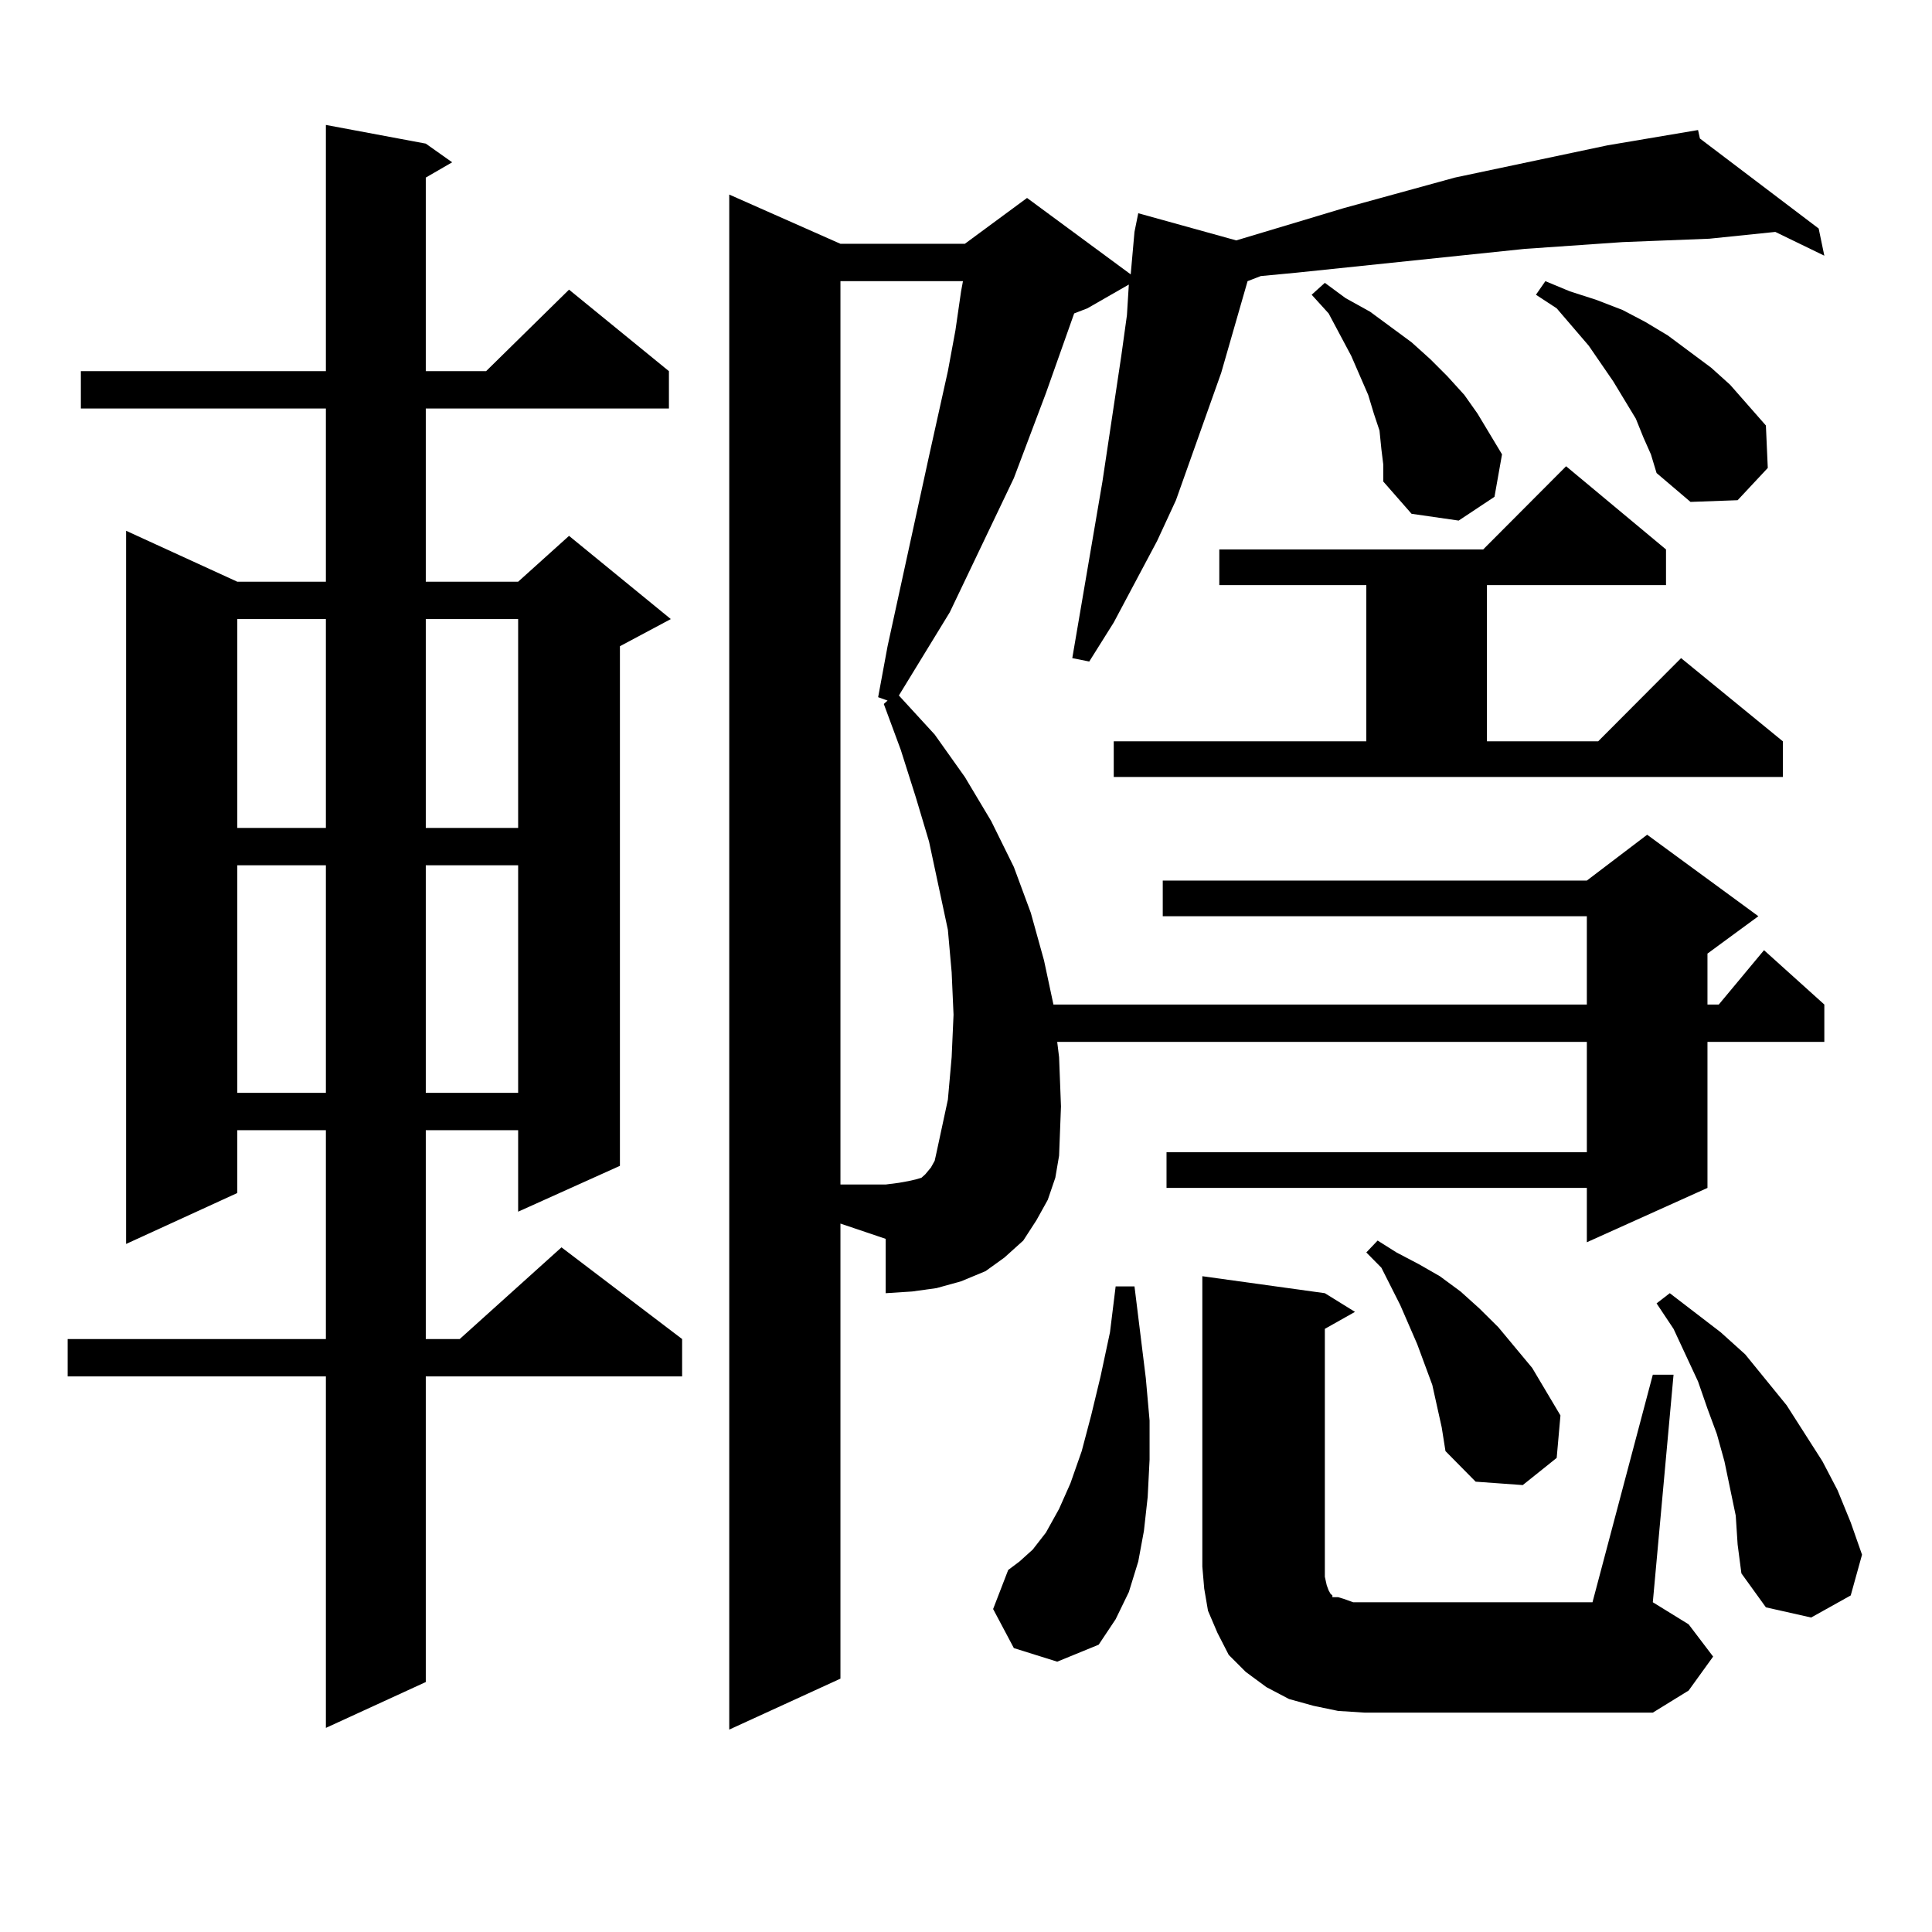
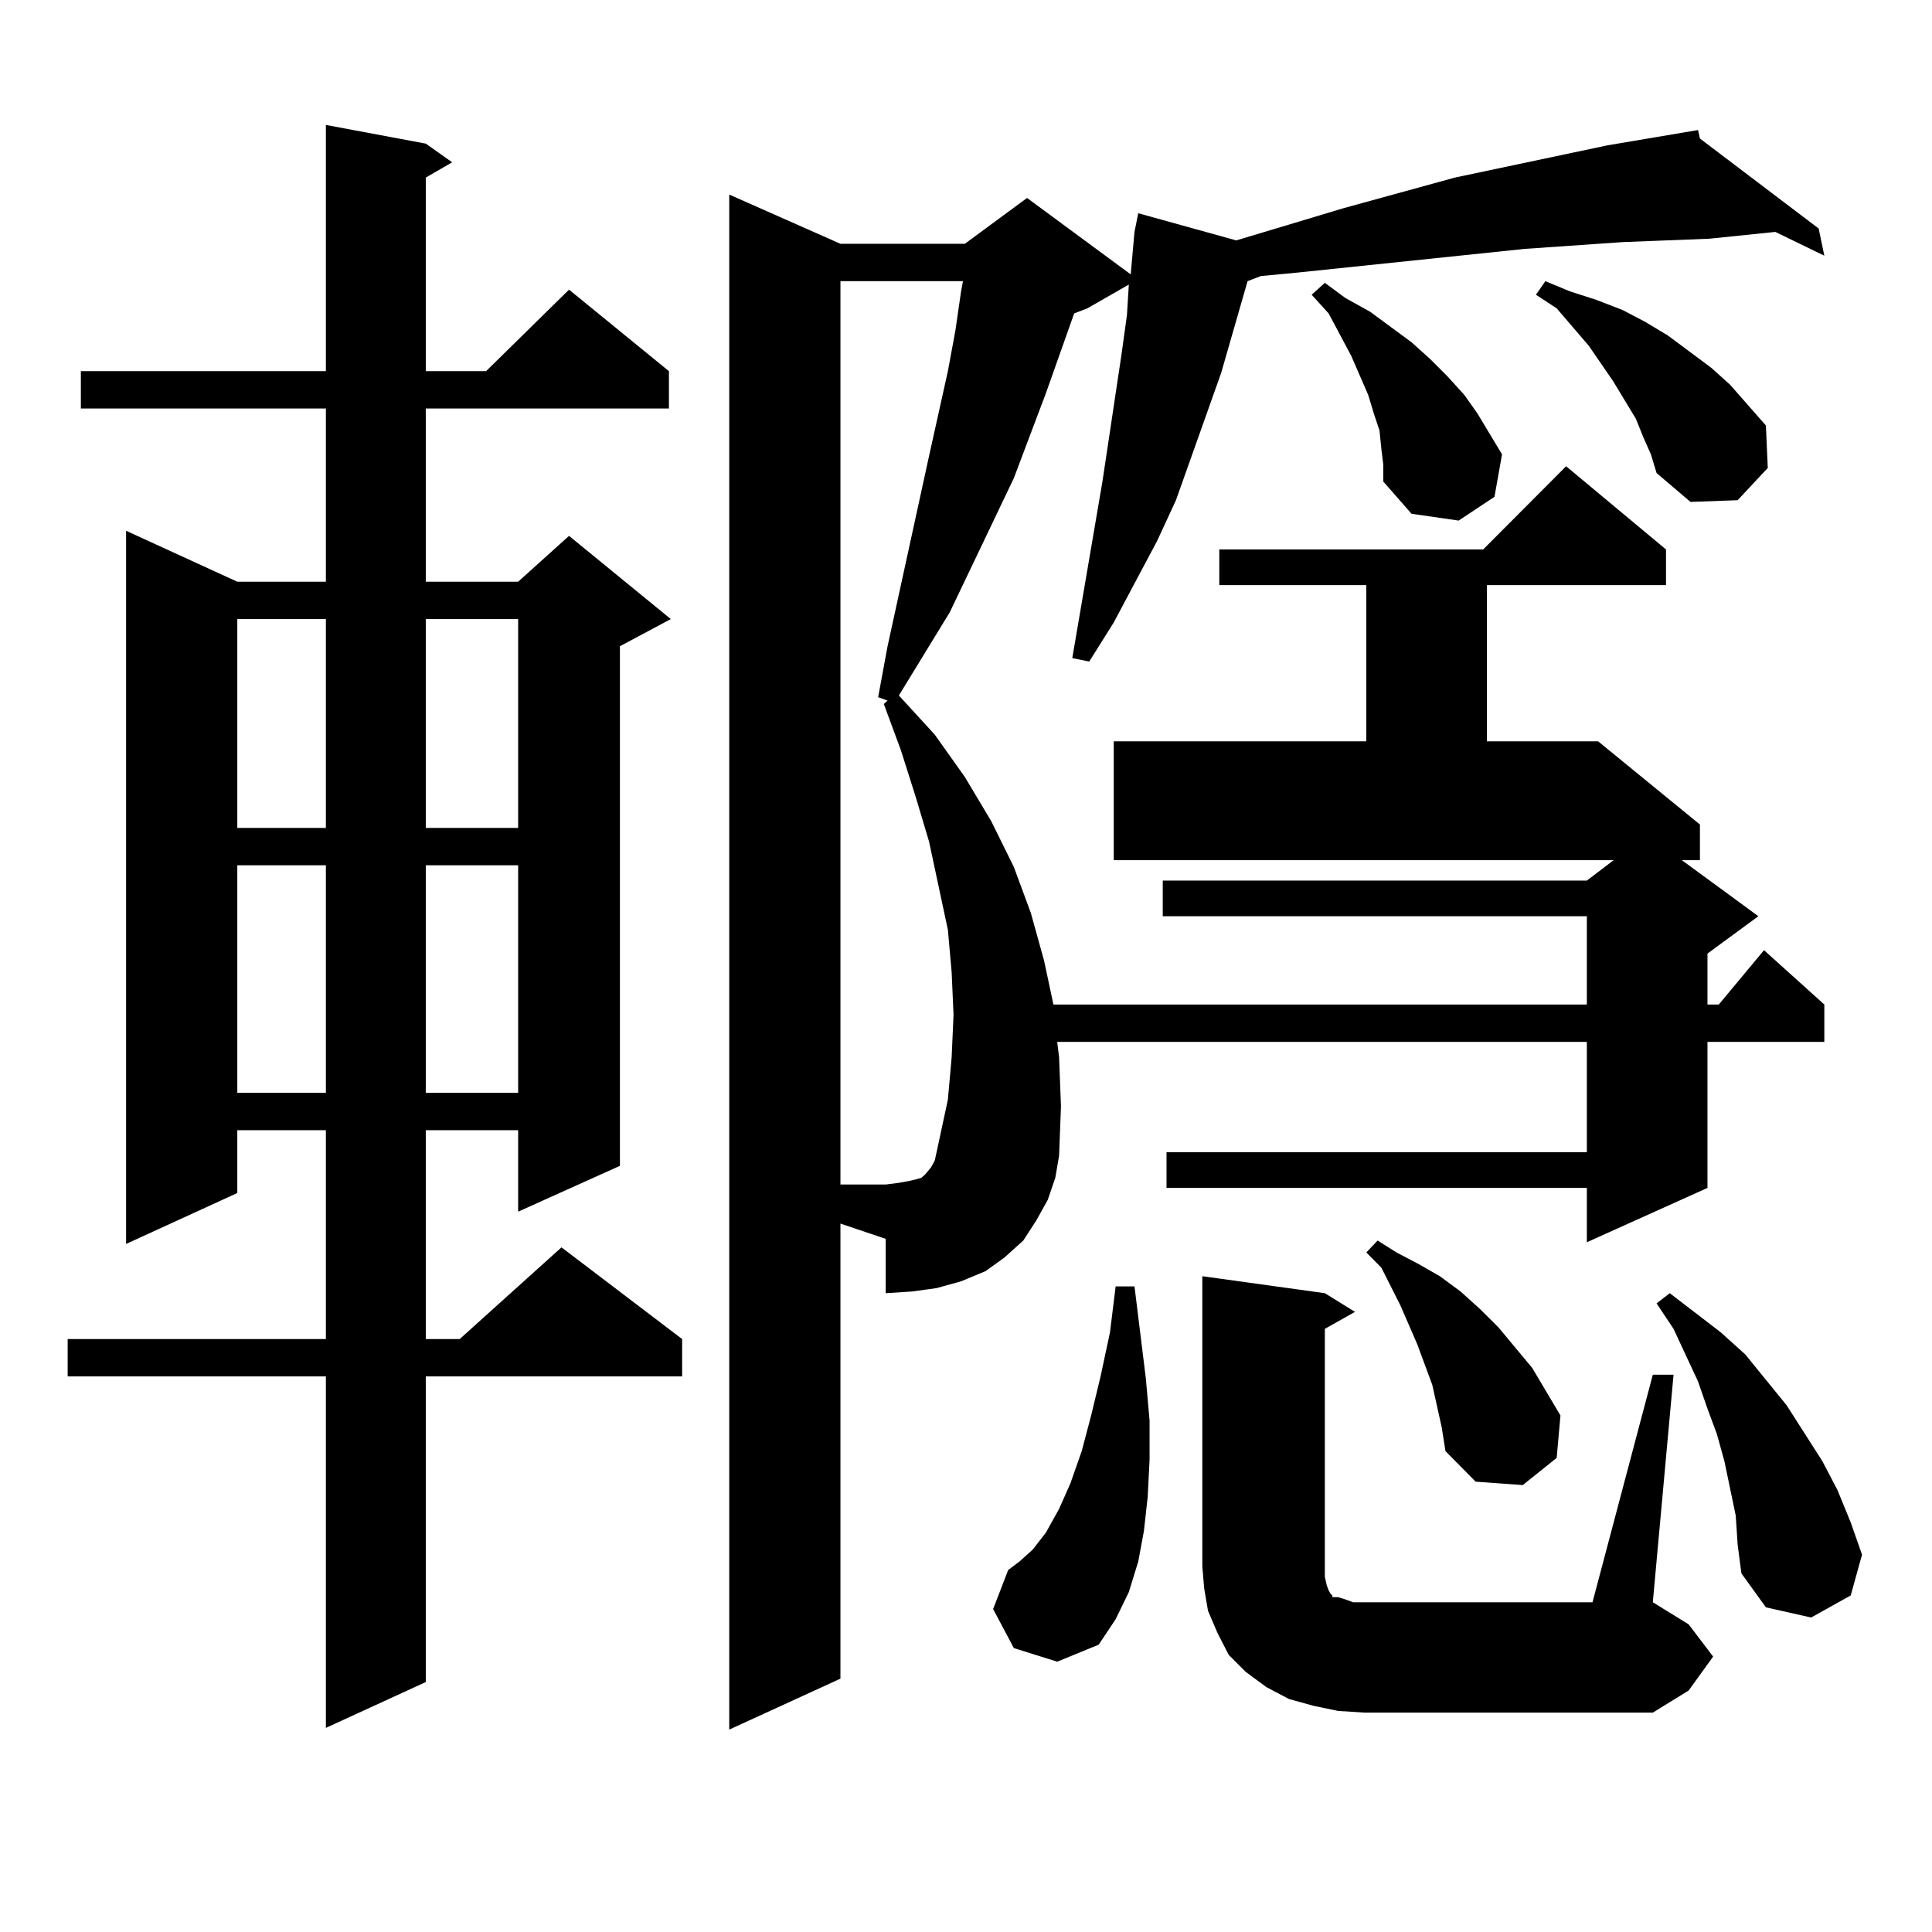
<svg xmlns="http://www.w3.org/2000/svg" version="1.1" id="图层_1" x="0px" y="0px" width="1000px" height="1000px" viewBox="0 0 1000 1000" enable-background="new 0 0 1000 1000" xml:space="preserve">
-   <path d="M220.385,74.336l13.658,9.668l-13.658,7.91v100.195h31.219l42.926-42.188l51.706,42.188v19.336H220.385v89.648h47.804  l26.341-23.73l52.682,43.066l-26.341,14.063v268.945l-52.682,23.73V584.98h-47.804v108.105h17.561l52.682-47.461l62.438,47.461  v19.336h-132.68v158.203l-51.706,23.73V712.422H35.023v-19.336h133.655V584.98h-45.853v32.52l-57.56,26.367V274.727l57.56,26.367  h45.853v-89.648H41.853v-19.336h126.826V64.668L220.385,74.336z M122.826,320.43v108.105h45.853V320.43H122.826z M122.826,447.871  v117.773h45.853V447.871H122.826z M220.385,320.43v108.105h47.804V320.43H220.385z M220.385,447.871v117.773h47.804V447.871H220.385  z M435.014,868.867l-57.56,26.367V100.703l57.56,25.488h64.389l32.194-23.73l53.657,39.551l1.951-21.973l1.951-9.668l50.73,14.063  l55.608-16.699l57.56-15.82l79.022-16.699l46.828-7.91l0.976,4.395l61.462,46.582l2.927,14.063l-25.365-12.305l-34.146,3.516  l-44.877,1.758l-50.73,3.516l-118.046,12.305l-18.536,1.758l-6.829,2.637l-13.658,47.461l-15.609,43.945l-7.805,21.973L598.912,280  l-22.438,42.188l-12.683,20.215l-8.78-1.758l11.707-68.555l3.902-22.852l9.756-65.039l2.927-21.094l0.976-15.82l-21.463,12.305  l-6.829,2.637l-14.634,41.309l-16.585,43.945l-33.17,69.434l-26.341,43.066l18.536,20.215l15.609,21.973l13.658,22.852l11.707,23.73  l8.78,23.73l6.829,24.609l4.878,22.852h276.091v-45.703H601.839v-18.457h219.507l31.219-23.73l57.56,42.188l-26.341,19.336v26.367  h5.854l23.414-28.125l31.219,28.125v19.336h-60.486v75.586l-62.438,28.125v-28.125H603.79v-18.457h217.556v-57.129h-274.14  l0.976,7.91l0.976,25.488l-0.976,25.488l-1.951,11.426l-3.902,11.426l-5.854,10.547l-6.829,10.547l-9.756,8.789l-9.756,7.031  l-12.683,5.273l-12.683,3.516l-12.683,1.758l-13.658,0.879V641.23l-23.414-7.91V868.867z M492.573,547.188l0.976-21.973  l-0.976-21.973l-1.951-21.973l-4.878-22.852l-4.878-22.852l-6.829-22.852l-7.805-24.609l-8.78-23.73l1.951-1.758l-4.878-1.758  l4.878-26.367l21.463-98.438l9.756-43.945l3.902-21.094l2.927-20.215l0.976-5.273h-63.413v467.578h23.414l6.829-0.879l4.878-0.879  l3.902-0.879l2.927-0.879l1.951-1.758l2.927-3.516l1.951-3.516l0.976-4.395l5.854-27.246L492.573,547.188z M524.768,853.047  l-10.731-20.215l7.805-20.215l5.854-4.395l6.829-6.152l6.829-8.789l6.829-12.305l5.854-13.184l5.854-16.699l4.878-18.457  l4.878-20.215l4.878-22.852l2.927-23.73h9.756l5.854,47.461l1.951,21.973v20.215l-0.976,19.336l-1.951,17.578l-2.927,15.82  l-4.878,15.82l-6.829,14.063l-8.78,13.184l-21.463,8.789L524.768,853.047z M576.474,383.711h130.729v-80.859h-76.096v-18.457  h136.582l42.926-43.066l51.706,43.066v18.457H769.64v80.859h57.56l42.926-43.066l52.682,43.066v18.457H576.474V383.711z   M692.568,885.566l-12.683-2.637l-12.683-3.516l-11.707-6.152l-10.731-7.91l-8.78-8.789l-5.854-11.426l-4.878-11.426l-1.951-11.426  l-0.976-11.426V660.566l63.413,8.789l15.609,9.668l-15.609,8.789v123.047v5.273l0.976,4.395l0.976,2.637l0.976,1.758l0.976,0.879  v0.879h2.927l2.927,0.879l4.878,1.758h5.854h118.046l31.219-117.773h10.731l-10.731,117.773l18.536,11.426l12.683,16.699  l-12.683,17.578l-18.536,11.426H706.227L692.568,885.566z M715.007,232.539l-0.976-9.668l-2.927-8.789l-2.927-9.668l-8.78-20.215  l-11.707-21.973l-8.78-9.668l6.829-6.152l10.731,7.91l12.683,7.031l10.731,7.91l10.731,7.91l9.756,8.789l8.78,8.789l8.78,9.668  l6.829,9.668l12.683,21.094l-3.902,21.973l-18.536,12.305l-24.39-3.516l-14.634-16.699v-8.789L715.007,232.539z M746.226,738.789  l-4.878-21.973l-7.805-21.094l-8.78-20.215l-9.756-19.336l-7.805-7.91l5.854-6.152l9.756,6.152l11.707,6.152l10.731,6.152  l10.731,7.91l9.756,8.789l9.756,9.668l8.78,10.547l8.78,10.547l14.634,24.609l-1.951,21.973l-17.561,14.063l-24.39-1.758  l-15.609-15.82L746.226,738.789z M850.613,226.387l-3.902-9.668l-11.707-19.336l-12.683-18.457l-16.585-19.336l-10.731-7.031  l4.878-7.031l12.683,5.273l13.658,4.395l13.658,5.273l11.707,6.152l11.707,7.031l22.438,16.699l9.756,8.789l18.536,21.094  l0.976,21.973l-15.609,16.699l-24.39,0.879l-17.561-14.941l-2.927-9.668L850.613,226.387z M898.417,784.492l-2.927-14.063  l-2.927-14.063l-3.902-14.063l-4.878-13.184l-4.878-14.063l-12.683-27.246l-8.78-13.184l6.829-5.273l26.341,20.215l12.683,11.426  l21.463,26.367l18.536,29.004l7.805,14.941l6.829,16.699l5.854,16.699l-5.854,21.094l-20.487,11.426l-23.414-5.273l-12.683-17.578  l-1.951-14.941L898.417,784.492z" />
+   <path d="M220.385,74.336l13.658,9.668l-13.658,7.91v100.195h31.219l42.926-42.188l51.706,42.188v19.336H220.385v89.648h47.804  l26.341-23.73l52.682,43.066l-26.341,14.063v268.945l-52.682,23.73V584.98h-47.804v108.105h17.561l52.682-47.461l62.438,47.461  v19.336h-132.68v158.203l-51.706,23.73V712.422H35.023v-19.336h133.655V584.98h-45.853v32.52l-57.56,26.367V274.727l57.56,26.367  h45.853v-89.648H41.853v-19.336h126.826V64.668L220.385,74.336z M122.826,320.43v108.105h45.853V320.43H122.826z M122.826,447.871  v117.773h45.853V447.871H122.826z M220.385,320.43v108.105h47.804V320.43H220.385z M220.385,447.871v117.773h47.804V447.871H220.385  z M435.014,868.867l-57.56,26.367V100.703l57.56,25.488h64.389l32.194-23.73l53.657,39.551l1.951-21.973l1.951-9.668l50.73,14.063  l55.608-16.699l57.56-15.82l79.022-16.699l46.828-7.91l0.976,4.395l61.462,46.582l2.927,14.063l-25.365-12.305l-34.146,3.516  l-44.877,1.758l-50.73,3.516l-118.046,12.305l-18.536,1.758l-6.829,2.637l-13.658,47.461l-15.609,43.945l-7.805,21.973L598.912,280  l-22.438,42.188l-12.683,20.215l-8.78-1.758l11.707-68.555l3.902-22.852l9.756-65.039l2.927-21.094l0.976-15.82l-21.463,12.305  l-6.829,2.637l-14.634,41.309l-16.585,43.945l-33.17,69.434l-26.341,43.066l18.536,20.215l15.609,21.973l13.658,22.852l11.707,23.73  l8.78,23.73l6.829,24.609l4.878,22.852h276.091v-45.703H601.839v-18.457h219.507l31.219-23.73l57.56,42.188l-26.341,19.336v26.367  h5.854l23.414-28.125l31.219,28.125v19.336h-60.486v75.586l-62.438,28.125v-28.125H603.79v-18.457h217.556v-57.129h-274.14  l0.976,7.91l0.976,25.488l-0.976,25.488l-1.951,11.426l-3.902,11.426l-5.854,10.547l-6.829,10.547l-9.756,8.789l-9.756,7.031  l-12.683,5.273l-12.683,3.516l-12.683,1.758l-13.658,0.879V641.23l-23.414-7.91V868.867z M492.573,547.188l0.976-21.973  l-0.976-21.973l-1.951-21.973l-4.878-22.852l-4.878-22.852l-6.829-22.852l-7.805-24.609l-8.78-23.73l1.951-1.758l-4.878-1.758  l4.878-26.367l21.463-98.438l9.756-43.945l3.902-21.094l2.927-20.215l0.976-5.273h-63.413v467.578h23.414l6.829-0.879l4.878-0.879  l3.902-0.879l2.927-0.879l1.951-1.758l2.927-3.516l1.951-3.516l0.976-4.395l5.854-27.246L492.573,547.188z M524.768,853.047  l-10.731-20.215l7.805-20.215l5.854-4.395l6.829-6.152l6.829-8.789l6.829-12.305l5.854-13.184l5.854-16.699l4.878-18.457  l4.878-20.215l4.878-22.852l2.927-23.73h9.756l5.854,47.461l1.951,21.973v20.215l-0.976,19.336l-1.951,17.578l-2.927,15.82  l-4.878,15.82l-6.829,14.063l-8.78,13.184l-21.463,8.789L524.768,853.047z M576.474,383.711h130.729v-80.859h-76.096v-18.457  h136.582l42.926-43.066l51.706,43.066v18.457H769.64v80.859h57.56l52.682,43.066v18.457H576.474V383.711z   M692.568,885.566l-12.683-2.637l-12.683-3.516l-11.707-6.152l-10.731-7.91l-8.78-8.789l-5.854-11.426l-4.878-11.426l-1.951-11.426  l-0.976-11.426V660.566l63.413,8.789l15.609,9.668l-15.609,8.789v123.047v5.273l0.976,4.395l0.976,2.637l0.976,1.758l0.976,0.879  v0.879h2.927l2.927,0.879l4.878,1.758h5.854h118.046l31.219-117.773h10.731l-10.731,117.773l18.536,11.426l12.683,16.699  l-12.683,17.578l-18.536,11.426H706.227L692.568,885.566z M715.007,232.539l-0.976-9.668l-2.927-8.789l-2.927-9.668l-8.78-20.215  l-11.707-21.973l-8.78-9.668l6.829-6.152l10.731,7.91l12.683,7.031l10.731,7.91l10.731,7.91l9.756,8.789l8.78,8.789l8.78,9.668  l6.829,9.668l12.683,21.094l-3.902,21.973l-18.536,12.305l-24.39-3.516l-14.634-16.699v-8.789L715.007,232.539z M746.226,738.789  l-4.878-21.973l-7.805-21.094l-8.78-20.215l-9.756-19.336l-7.805-7.91l5.854-6.152l9.756,6.152l11.707,6.152l10.731,6.152  l10.731,7.91l9.756,8.789l9.756,9.668l8.78,10.547l8.78,10.547l14.634,24.609l-1.951,21.973l-17.561,14.063l-24.39-1.758  l-15.609-15.82L746.226,738.789z M850.613,226.387l-3.902-9.668l-11.707-19.336l-12.683-18.457l-16.585-19.336l-10.731-7.031  l4.878-7.031l12.683,5.273l13.658,4.395l13.658,5.273l11.707,6.152l11.707,7.031l22.438,16.699l9.756,8.789l18.536,21.094  l0.976,21.973l-15.609,16.699l-24.39,0.879l-17.561-14.941l-2.927-9.668L850.613,226.387z M898.417,784.492l-2.927-14.063  l-2.927-14.063l-3.902-14.063l-4.878-13.184l-4.878-14.063l-12.683-27.246l-8.78-13.184l6.829-5.273l26.341,20.215l12.683,11.426  l21.463,26.367l18.536,29.004l7.805,14.941l6.829,16.699l5.854,16.699l-5.854,21.094l-20.487,11.426l-23.414-5.273l-12.683-17.578  l-1.951-14.941L898.417,784.492z" />
</svg>